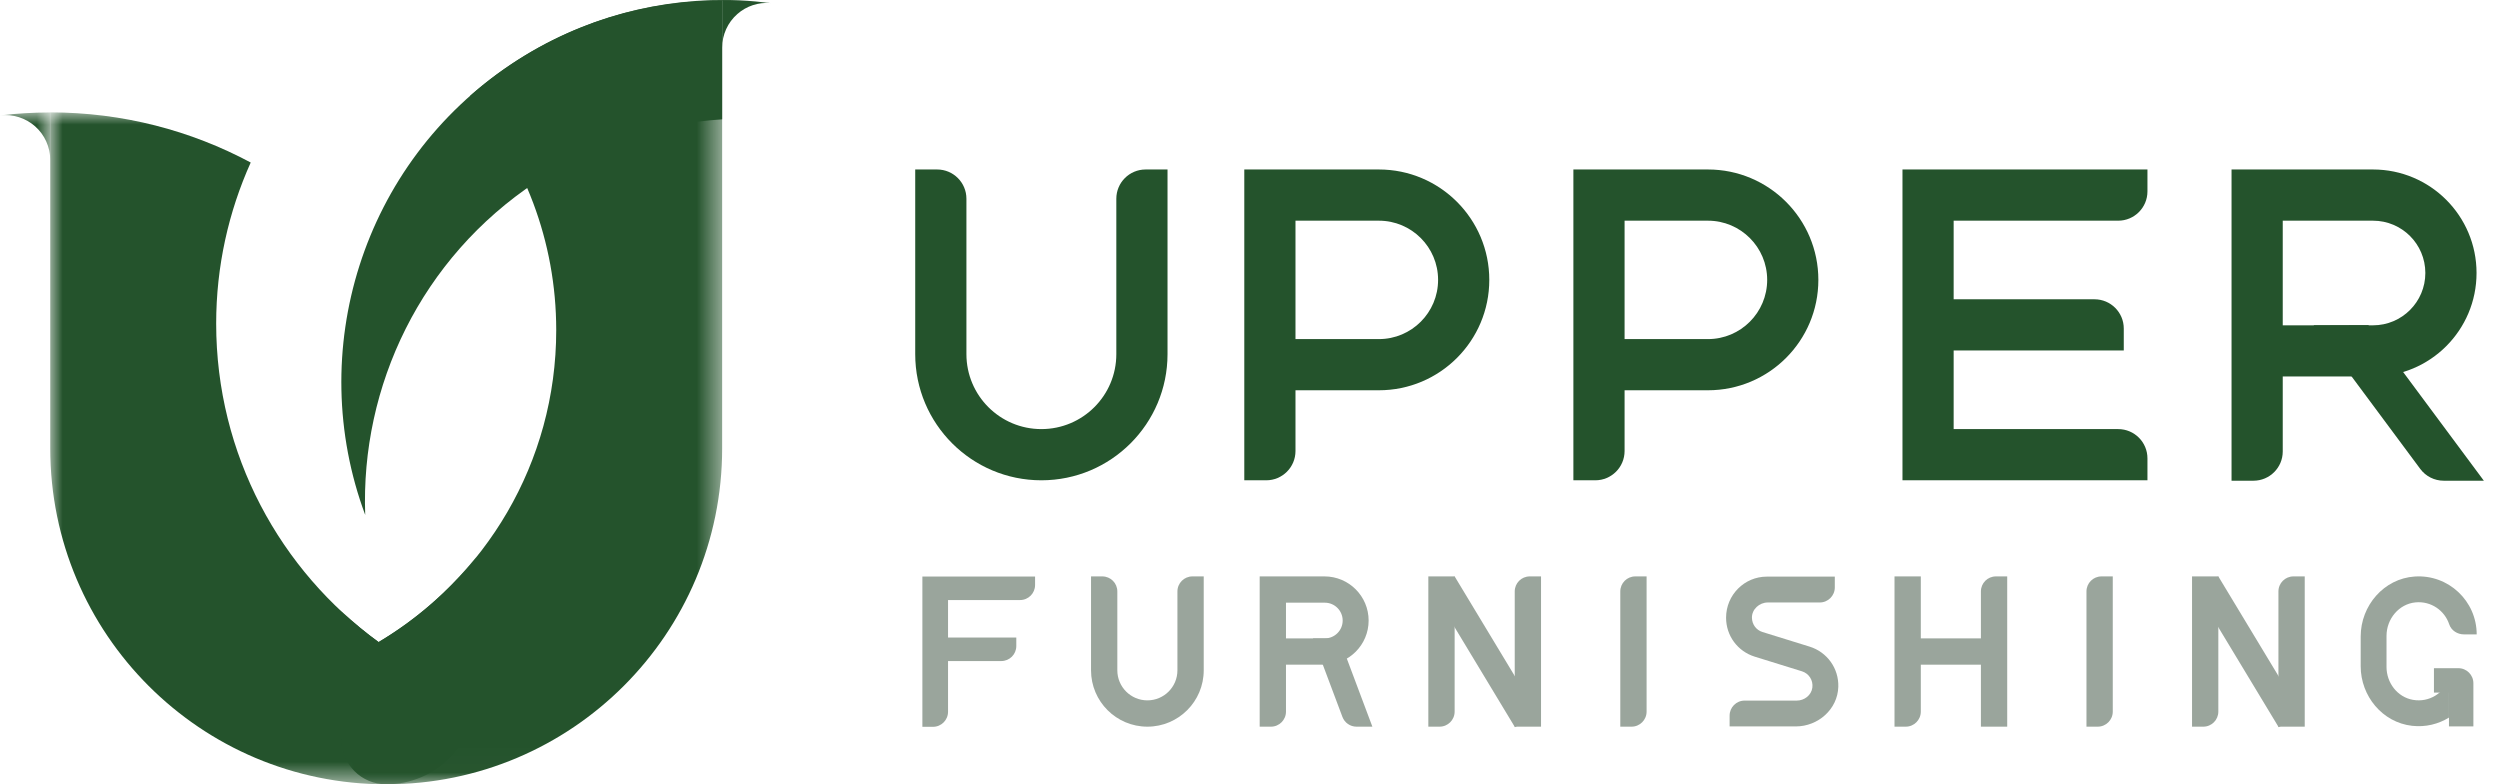
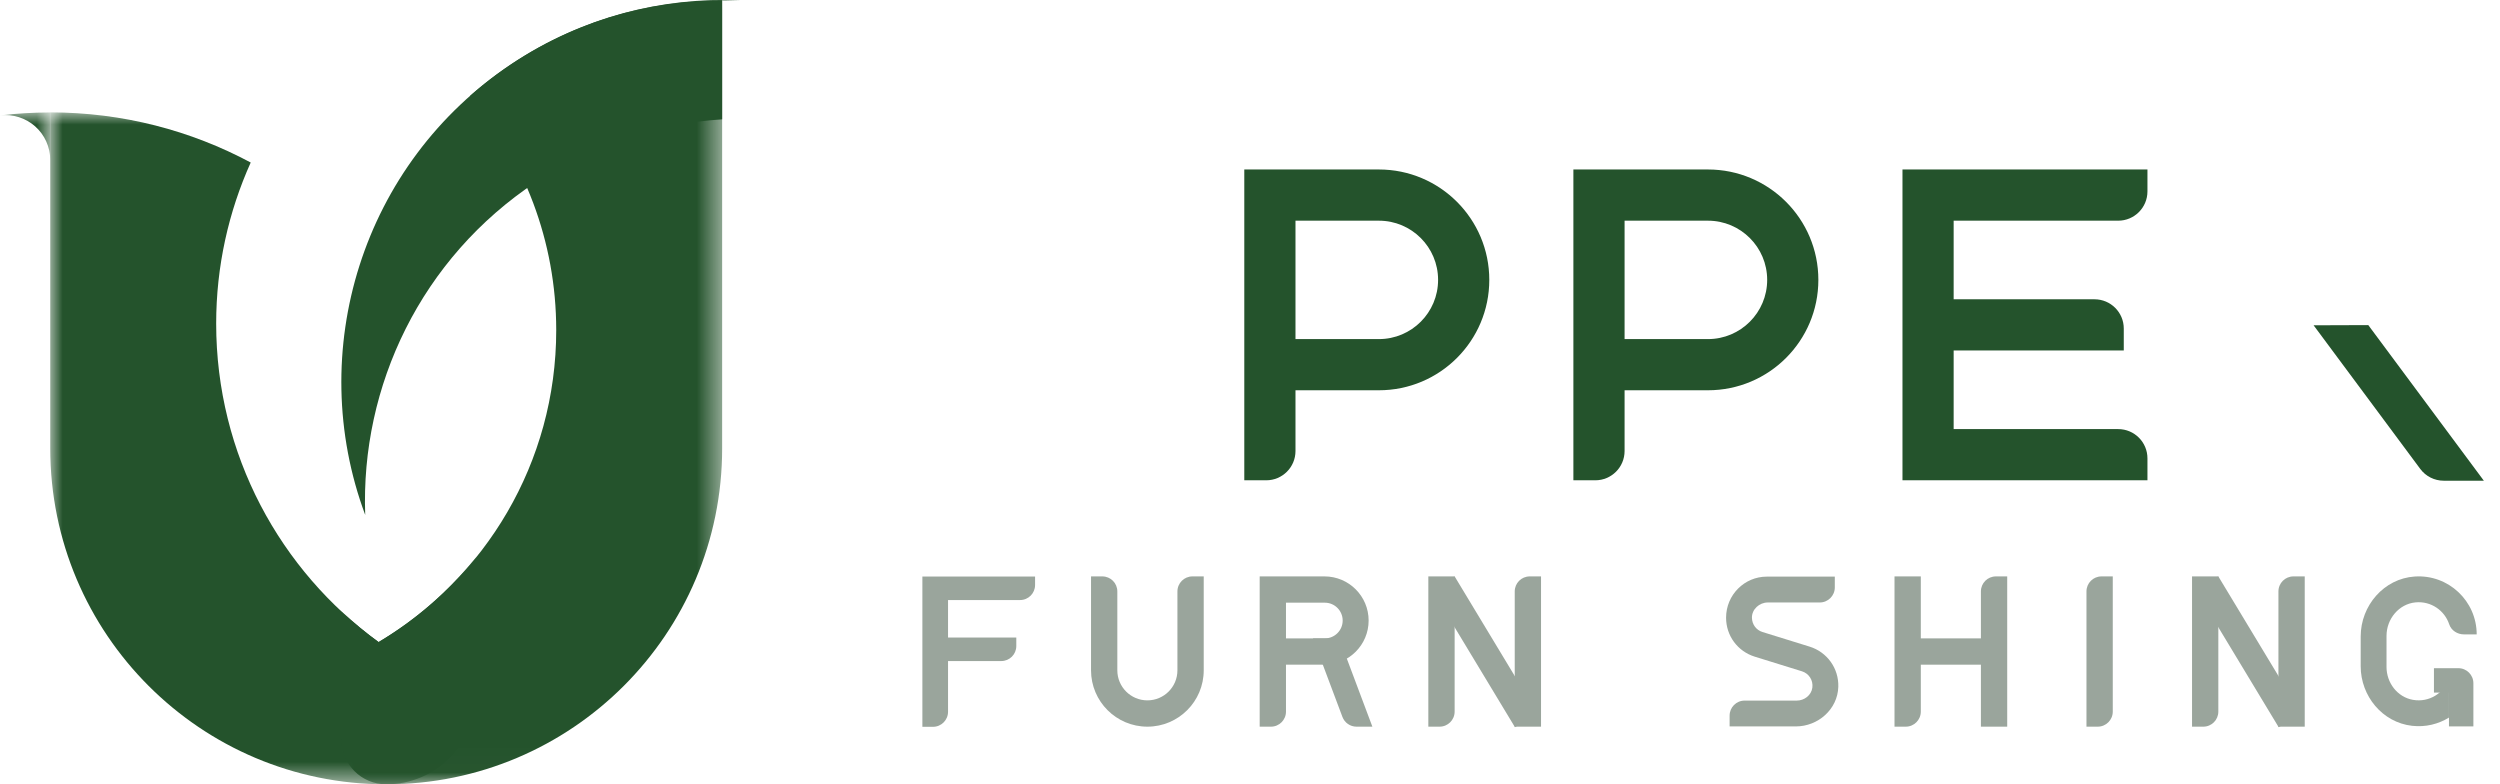
<svg xmlns="http://www.w3.org/2000/svg" xmlns:xlink="http://www.w3.org/1999/xlink" width="102px" height="32px" viewBox="0 0 102 32" version="1.1">
  <defs>
    <polygon id="path-1" points="0 3.08509324e-15 17.362 3.08509324e-15 17.362 27.415 0 27.415" />
    <polygon id="path-3" points="0 0 15.535 0 15.535 31.984 0 31.984" />
    <polygon id="path-5" points="0 0 2.049 0 2.049 1.936 0 1.936" />
  </defs>
  <g id="页面-1" stroke="none" stroke-width="1" fill="none" fill-rule="evenodd">
    <g id="首页" transform="translate(-160, -20)">
      <g id="logo" transform="translate(160, 20)">
        <g id="编组" transform="translate(2.05, 4.585)">
          <mask id="mask-2" fill="white">
            <use xlink:href="#path-1" />
          </mask>
          <g id="Clip-2" />
          <path d="M13.397,21.612 C9.382,18.693 6.77,13.962 6.77,8.618 C6.77,6.275 7.277,4.053 8.179,2.046 C5.742,0.742 2.958,3.08509324e-15 0,3.08509324e-15 L0,13.708 C0,21.278 6.137,27.415 13.707,27.415 L13.707,27.415 C15.726,27.415 17.362,25.779 17.362,23.76 L17.362,18.165 C16.257,19.535 14.917,20.708 13.397,21.612" id="Fill-1" fill="#24532C" mask="url(#mask-2)" />
        </g>
        <g id="编组" transform="translate(13.929, 0.016)">
          <mask id="mask-4" fill="white">
            <use xlink:href="#path-3" />
          </mask>
          <g id="Clip-4" />
          <path d="M15.535,0 C11.591,0 7.992,1.473 5.252,3.895 C7.44,6.474 8.765,9.807 8.765,13.454 C8.765,18.868 5.856,23.601 1.517,26.181 C0.986,25.794 0.48,25.374 0,24.926 L0,30.156 C0,31.166 0.818,31.984 1.828,31.984 L1.828,31.984 C9.398,31.984 15.535,25.847 15.535,18.277 L15.535,0 Z" id="Fill-3" fill="#24532C" mask="url(#mask-4)" />
        </g>
        <path d="M29.464,0.016 L30.203,0.016 C27.022,-0.128 23.768,0.694 20.909,2.586 C14.746,6.664 12.428,14.368 14.901,21.01 C14.707,15.758 17.173,10.534 21.876,7.421 C24.225,5.867 26.841,5.037 29.464,4.869 L29.464,0.016 Z" id="Fill-5" fill="#24532C" />
        <g id="编组" transform="translate(0, 4.588)">
          <mask id="mask-6" fill="white">
            <use xlink:href="#path-5" />
          </mask>
          <g id="Clip-8" />
          <path d="M1.433,0.567 C1.825,0.914 2.049,1.413 2.049,1.936 L2.049,0 C1.36,0.001 0.676,0.04 -8.68376548e-05,0.122 C0.52,0.058 1.041,0.221 1.433,0.567" id="Fill-7" fill="#24532C" mask="url(#mask-6)" />
        </g>
-         <path d="M30.085,0.571 C30.455,0.246 30.939,0.088 31.427,0.124 C31.023,0.075 30.616,0.035 30.204,0.016 C29.956,0.005 29.709,0.001 29.464,0.001 L29.464,1.944 C29.464,1.418 29.69,0.918 30.085,0.571" id="Fill-9" fill="#24532C" />
        <path d="M101.341,19.613 L99.704,19.613 C99.326,19.613 98.97,19.434 98.746,19.131 L94.395,13.272 L96.626,13.264 L101.341,19.613 Z" id="Fill-11" fill="#24532C" />
        <path d="M87.616,7.81 L87.616,6.915 L79.709,6.915 L77.621,6.915 L77.621,9.004 L77.621,17.507 L77.621,19.596 L79.709,19.596 L87.616,19.596 L87.616,18.7 C87.616,18.041 87.081,17.507 86.422,17.507 L79.709,17.507 L79.709,14.299 L86.65,14.299 L86.65,13.404 C86.65,12.745 86.115,12.211 85.456,12.211 L79.709,12.211 L79.709,9.004 L86.422,9.004 C87.081,9.004 87.616,8.469 87.616,7.81" id="Fill-13" fill="#24532C" />
        <path d="M56.259,13.835 L52.856,13.835 L52.856,9.004 L56.259,9.004 C57.593,9.004 58.674,10.085 58.674,11.419 L58.674,11.419 C58.674,12.753 57.593,13.835 56.259,13.835 L56.259,13.835 Z M50.767,6.915 L50.767,19.596 L51.663,19.596 C52.322,19.596 52.856,19.061 52.856,18.402 L52.856,15.923 L56.259,15.923 C58.746,15.923 60.763,13.907 60.763,11.419 L60.763,11.419 C60.763,8.932 58.746,6.915 56.259,6.915 L50.767,6.915 Z" id="Fill-15" fill="#24532C" />
        <path d="M69.685,13.835 L66.283,13.835 L66.283,9.004 L69.685,9.004 C71.019,9.004 72.101,10.085 72.101,11.419 L72.101,11.419 C72.101,12.753 71.019,13.835 69.685,13.835 L69.685,13.835 Z M64.194,6.915 L64.194,19.596 L65.089,19.596 C65.748,19.596 66.283,19.061 66.283,18.402 L66.283,15.923 L69.685,15.923 C72.173,15.923 74.189,13.907 74.189,11.419 L74.189,11.419 C74.189,8.932 72.173,6.915 69.685,6.915 L64.194,6.915 Z" id="Fill-17" fill="#24532C" />
-         <path d="M45.546,8.108 L45.546,14.449 C45.546,16.138 44.177,17.507 42.488,17.507 L42.488,17.507 C40.799,17.507 39.43,16.138 39.43,14.449 L39.43,8.108 C39.43,7.449 38.895,6.915 38.236,6.915 L37.341,6.915 L37.341,14.449 C37.341,17.291 39.646,19.596 42.488,19.596 L42.488,19.596 C45.33,19.596 47.635,17.291 47.635,14.449 L47.635,6.915 L46.74,6.915 C46.081,6.915 45.546,7.449 45.546,8.108" id="Fill-19" fill="#24532C" />
-         <path d="M96.819,13.273 L93.136,13.273 L93.136,9.004 L96.819,9.004 C97.998,9.004 98.954,9.959 98.954,11.138 L98.954,11.138 C98.954,12.317 97.998,13.273 96.819,13.273 L96.819,13.273 Z M91.047,6.915 L91.047,6.932 L91.047,19.613 L91.942,19.613 C92.601,19.613 93.136,19.079 93.136,18.419 L93.136,15.361 L96.819,15.361 C99.152,15.361 101.043,13.471 101.043,11.138 L101.043,11.138 C101.043,8.806 99.152,6.915 96.819,6.915 L91.047,6.915 Z" id="Fill-21" fill="#24532C" />
-         <path d="M66.568,29.648 L66.108,29.648 L66.108,24.13 C66.108,23.791 66.382,23.517 66.721,23.517 L67.181,23.517 L67.181,29.034 C67.181,29.373 66.906,29.648 66.568,29.648" id="Fill-23" fill="#9AA59C" />
        <path d="M85.588,29.648 L85.128,29.648 L85.128,24.13 C85.128,23.791 85.402,23.517 85.741,23.517 L86.201,23.517 L86.201,29.034 C86.201,29.373 85.926,29.648 85.588,29.648" id="Fill-25" fill="#9AA59C" />
        <path d="M48.039,24.13 L48.039,27.348 C48.039,28.026 47.491,28.575 46.813,28.575 L46.813,28.575 C46.136,28.575 45.587,28.026 45.587,27.348 L45.587,24.13 C45.587,23.791 45.313,23.517 44.974,23.517 L44.514,23.517 L44.514,27.348 C44.514,28.618 45.544,29.648 46.813,29.648 L46.813,29.648 C48.083,29.648 49.112,28.618 49.112,27.348 L49.112,23.517 L48.652,23.517 C48.314,23.517 48.039,23.791 48.039,24.13" id="Fill-27" fill="#9AA59C" />
        <path d="M55.993,29.648 L55.345,29.648 C55.089,29.648 54.861,29.489 54.771,29.25 L53.568,26.046 L54.641,26.046 L55.993,29.648 Z" id="Fill-29" fill="#9AA59C" />
        <path d="M52.468,26.046 L52.468,24.59 L54.053,24.59 C54.455,24.59 54.781,24.916 54.781,25.318 L54.781,25.318 C54.781,25.72 54.455,26.046 54.053,26.046 L52.468,26.046 Z M54.039,23.517 L51.395,23.517 L51.395,29.648 L51.855,29.648 C52.193,29.648 52.468,29.373 52.468,29.035 L52.468,27.119 L54.039,27.119 C55.033,27.119 55.84,26.312 55.84,25.318 L55.84,25.318 C55.84,24.323 55.033,23.517 54.039,23.517 L54.039,23.517 Z" id="Fill-31" fill="#9AA59C" />
        <path d="M38.68,24.482 L38.68,26.012 L41.465,26.012 L41.465,26.358 C41.465,26.697 41.191,26.971 40.852,26.971 L38.68,26.971 L38.68,29.041 C38.68,29.379 38.405,29.654 38.067,29.654 L37.633,29.654 L37.633,23.523 L42.231,23.523 L42.231,23.869 C42.231,24.207 41.957,24.482 41.618,24.482 L38.68,24.482 Z" id="Fill-33" fill="#9AA59C" />
        <path d="M58.735,29.648 L58.276,29.648 L58.276,23.517 L59.349,23.517 L59.349,29.034 C59.349,29.373 59.074,29.648 58.735,29.648" id="Fill-35" fill="#9AA59C" />
        <path d="M62.874,29.648 L61.801,29.648 L61.801,24.13 C61.801,23.791 62.075,23.517 62.414,23.517 L62.874,23.517 L62.874,29.648 Z" id="Fill-37" fill="#9AA59C" />
        <polygon id="Fill-39" fill="#9AA59C" points="62.728 29.116 61.81 29.67 58.43 24.071 59.349 23.517" />
        <path d="M89.895,29.648 L89.435,29.648 L89.435,23.517 L90.508,23.517 L90.508,29.034 C90.508,29.373 90.234,29.648 89.895,29.648" id="Fill-41" fill="#9AA59C" />
        <path d="M94.033,29.648 L92.96,29.648 L92.96,24.13 C92.96,23.791 93.235,23.517 93.573,23.517 L94.033,23.517 L94.033,29.648 Z" id="Fill-43" fill="#9AA59C" />
        <polygon id="Fill-45" fill="#9AA59C" points="93.888 29.116 92.97 29.67 89.589 24.071 90.508 23.517" />
        <path d="M77.756,29.648 L77.296,29.648 L77.296,23.517 L78.369,23.517 L78.369,29.034 C78.369,29.373 78.094,29.648 77.756,29.648" id="Fill-47" fill="#9AA59C" />
        <path d="M81.894,29.648 L80.821,29.648 L80.821,24.13 C80.821,23.791 81.095,23.517 81.434,23.517 L81.894,23.517 L81.894,29.648 Z" id="Fill-49" fill="#9AA59C" />
        <polygon id="Fill-51" fill="#9AA59C" points="81.357 26.046 81.357 27.119 77.832 27.119 77.832 26.046" />
        <path d="M73.268,29.638 L70.568,29.638 L70.568,29.197 C70.568,28.859 70.842,28.584 71.181,28.584 L73.307,28.584 C73.619,28.584 73.903,28.365 73.944,28.057 C73.984,27.754 73.803,27.477 73.519,27.389 L71.597,26.793 C70.895,26.576 70.424,25.937 70.424,25.203 C70.424,24.273 71.171,23.526 72.089,23.526 L74.86,23.526 L74.86,23.967 C74.86,24.306 74.585,24.581 74.246,24.581 L72.125,24.581 C71.781,24.581 71.471,24.862 71.479,25.206 C71.485,25.48 71.656,25.708 71.909,25.786 L73.831,26.382 C74.548,26.605 75.025,27.268 75.003,28.022 C74.977,28.935 74.181,29.638 73.268,29.638" id="Fill-53" fill="#9AA59C" />
        <path d="M99.918,27.262 L99.305,27.262 L99.305,28.259 L99.918,28.259 L99.918,29.638 L100.914,29.638 L100.914,28.259 L100.914,27.875 C100.914,27.537 100.639,27.262 100.301,27.262 L99.918,27.262 Z" id="Fill-55" fill="#9AA59C" />
        <path d="M99.918,27.687 C99.717,28.27 99.123,28.67 98.45,28.554 C97.814,28.444 97.37,27.858 97.37,27.214 L97.37,25.942 C97.37,25.257 97.87,24.644 98.551,24.577 C99.187,24.515 99.743,24.911 99.928,25.473 C100.012,25.724 100.262,25.883 100.528,25.883 L101.049,25.883 C101.049,24.524 99.898,23.429 98.52,23.522 C97.264,23.606 96.316,24.708 96.316,25.967 L96.316,27.183 C96.316,28.4 97.202,29.476 98.412,29.613 C98.967,29.676 99.487,29.542 99.918,29.277 L99.918,27.687 Z" id="Fill-57" fill="#9AA59C" />
      </g>
    </g>
  </g>
</svg>